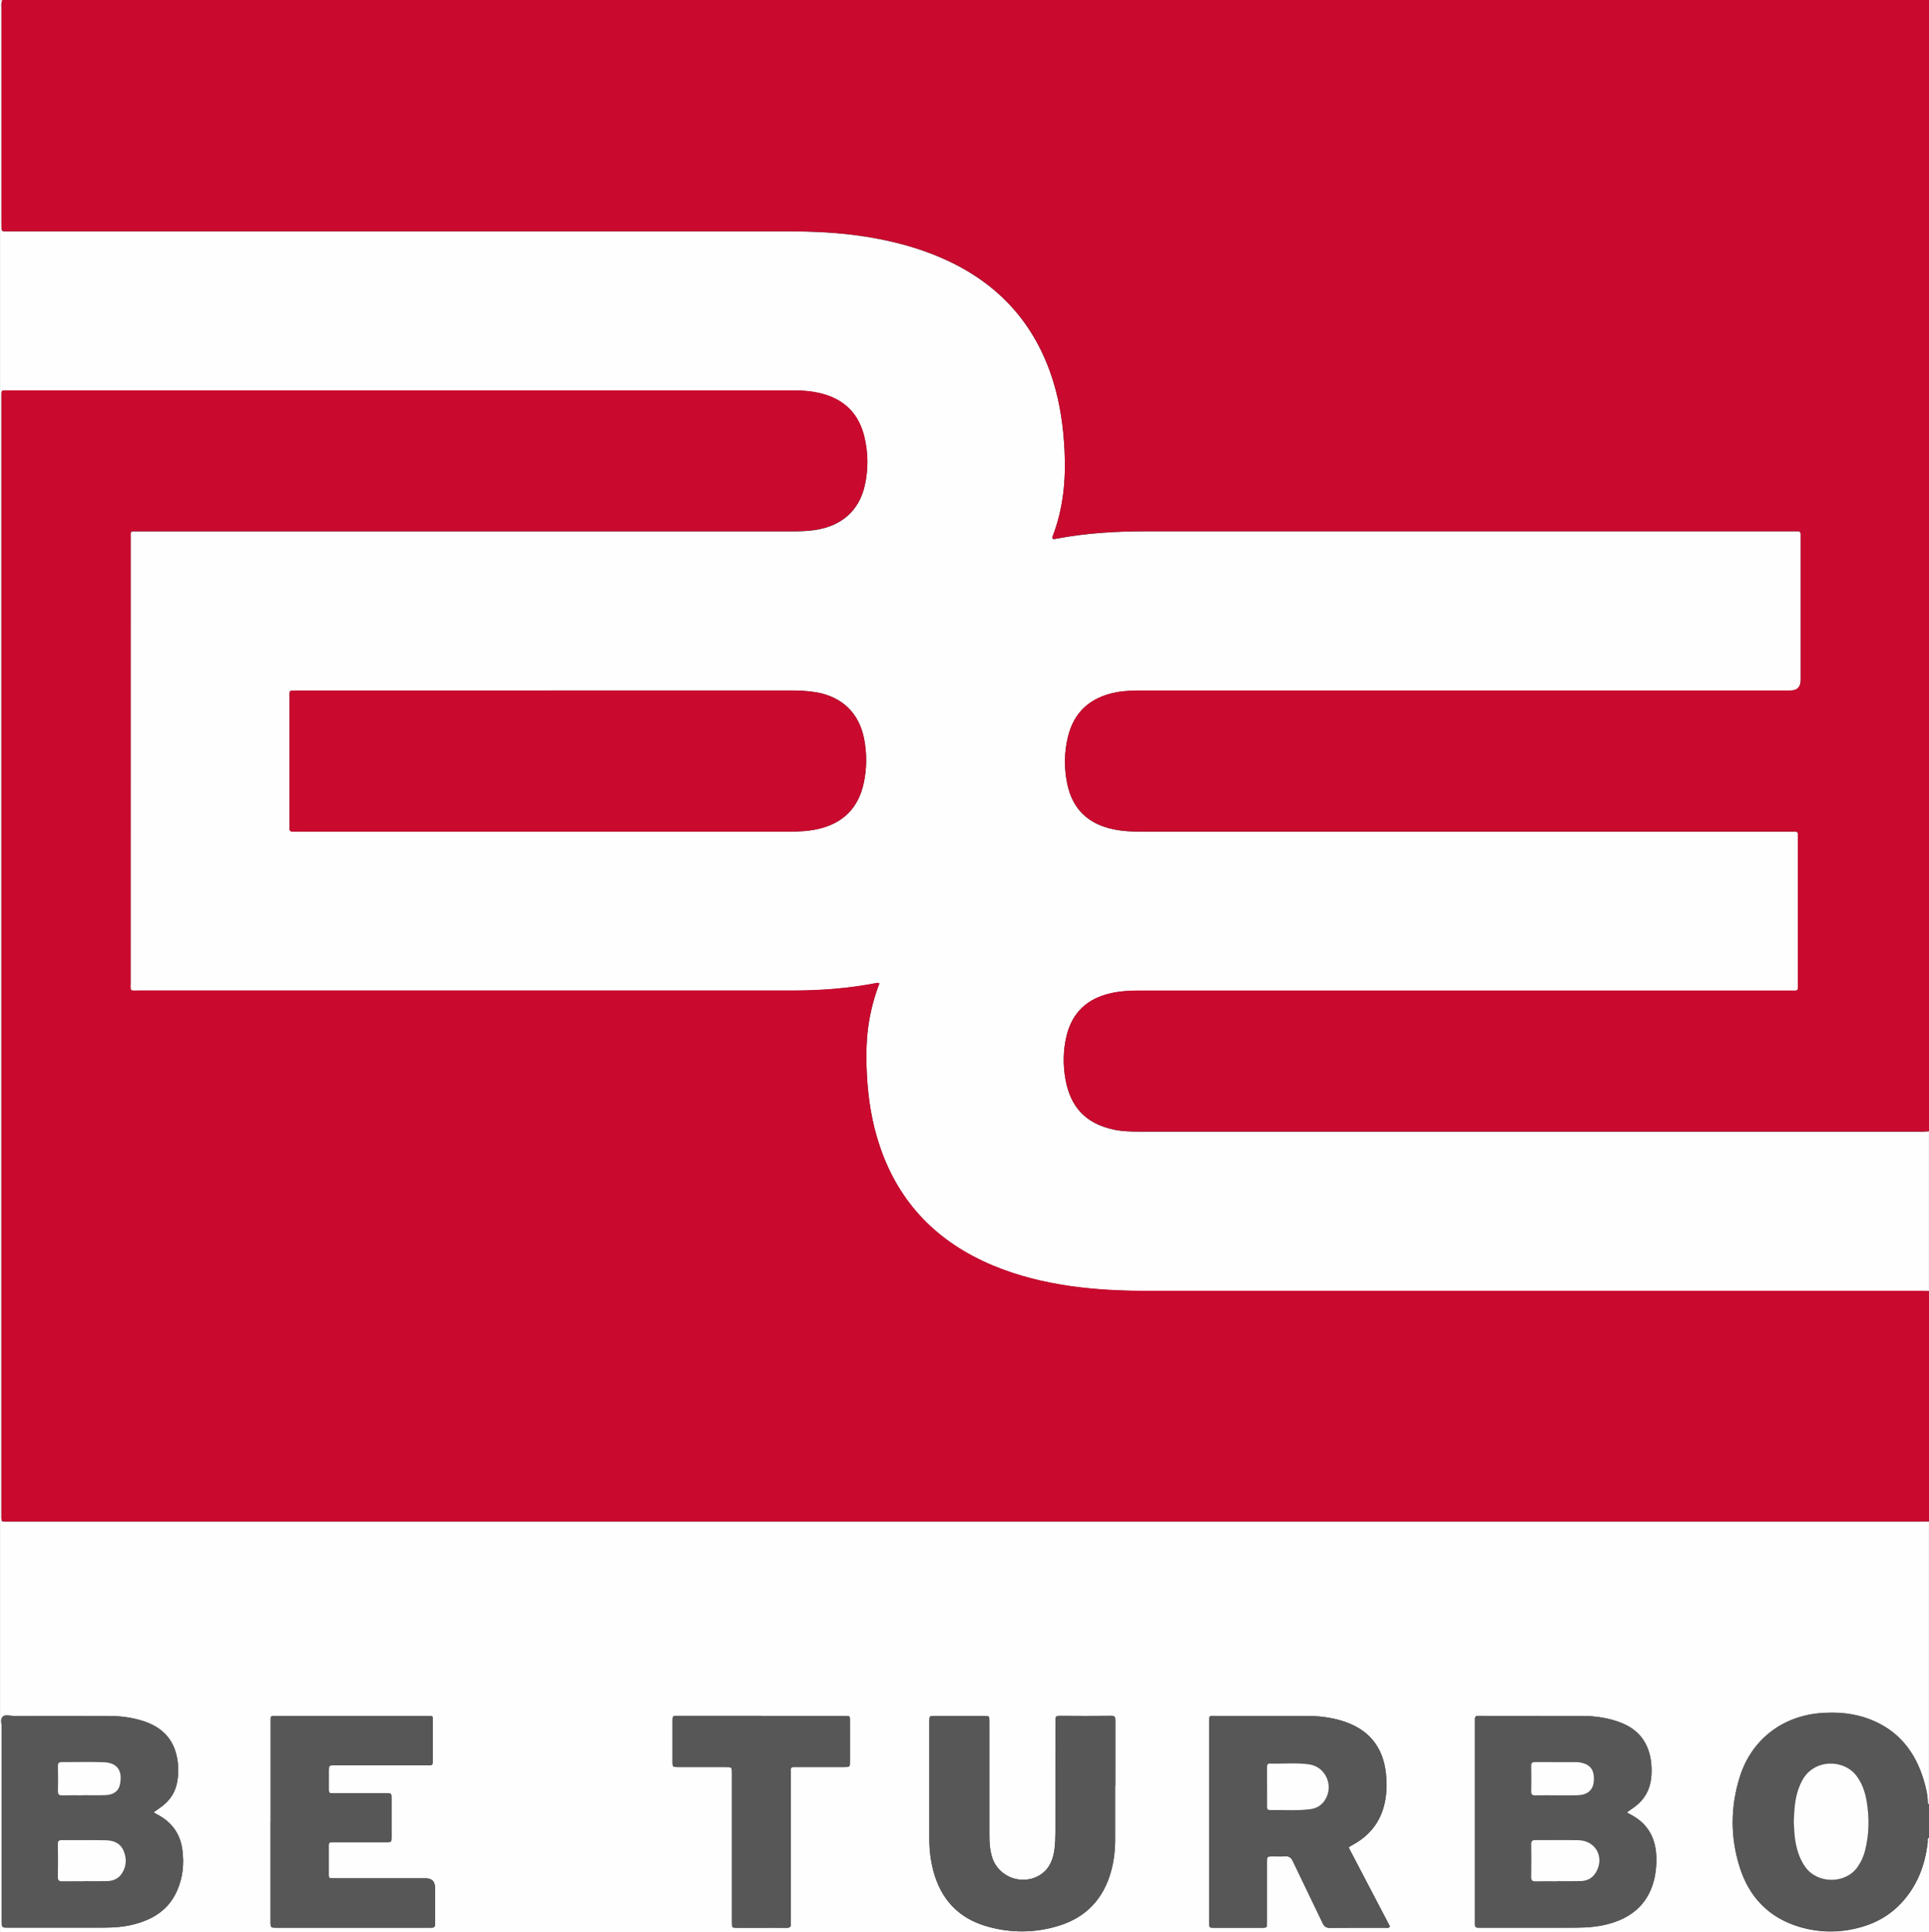
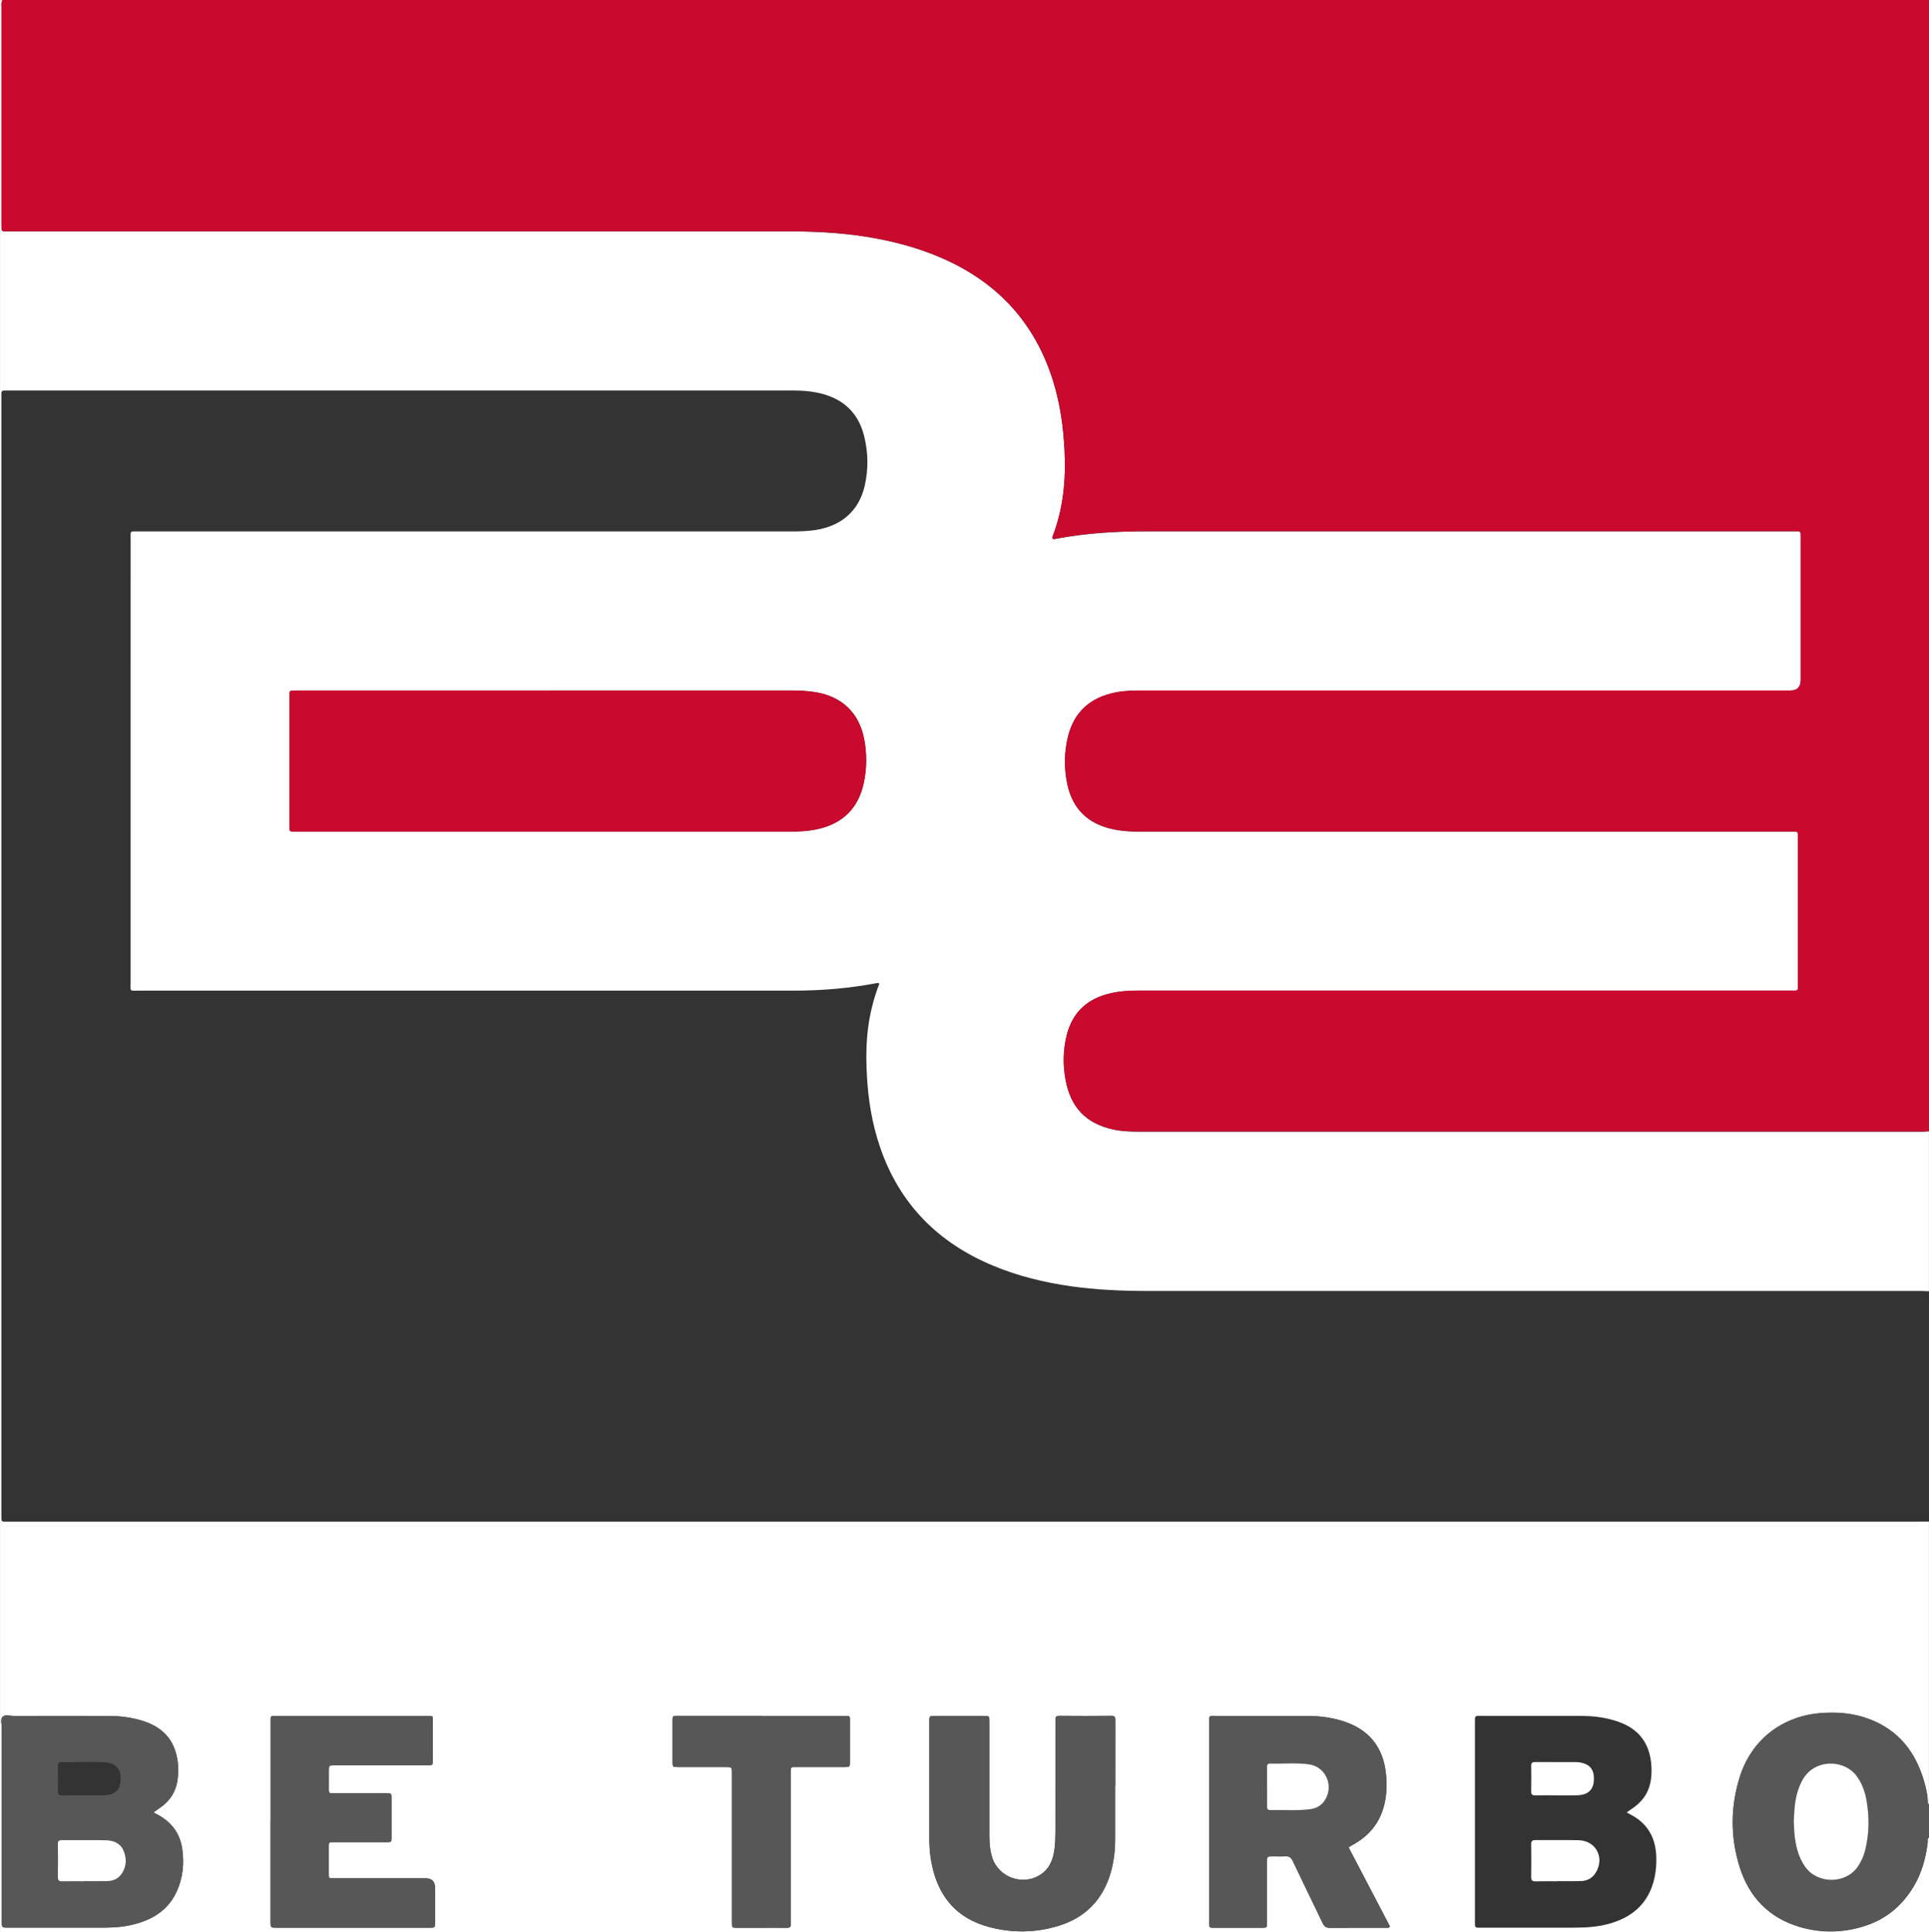
<svg xmlns="http://www.w3.org/2000/svg" id="a" width="581.04" height="582" viewBox="0 0 581.04 582">
  <rect x="0" y="0" width="581.04" height="582" fill="#333333" stroke="none" />
  <path d="M581.04,553.48v28.52c-193.64,0-387.29,0-581.03,0V1.77C0,1.32,.03,.87,0,.42-.04-.34,.54,.19,.78,.04,.29,.72,.43,1.51,.43,2.27c0,21.58,0,43.17,0,64.75,0,3.08-.21,2.68,2.68,2.68,77.95,0,155.89,0,233.84,0,8.04,0,16.05,.36,24,1.63,7.95,1.27,15.68,3.3,23.06,6.56,16.65,7.34,27.84,19.57,33.23,37.01,2.12,6.85,3.08,13.9,3.42,21.04,.42,8.67-.4,17.19-3.5,25.38-.11,.3-.28,.57-.15,.92,.42,.28,.87,.1,1.29,.02,8.94-1.68,17.96-2.21,27.04-2.21,64.9,0,129.8,0,194.7,0,.45,0,.9,.02,1.35,0,.76-.05,1.04,.31,1,1.03-.02,.45,0,.9,0,1.35,0,14.13,0,28.26,0,42.39q0,3.2-3.11,3.2c-64.96,0-129.93,0-194.89,0-2.76,0-5.53,.03-8.25,.55-7.6,1.47-12.62,5.78-14.47,13.4-1.14,4.68-1.19,9.41-.21,14.14,1.58,7.63,6.29,12.1,13.84,13.7,2.84,.6,5.72,.73,8.62,.73,65.16,0,130.32,0,195.47,0,2.37,0,2.15-.29,2.15,2.18,0,14.45,0,28.91,0,43.36,0,2.67,.3,2.33-2.38,2.33-46.84,0-93.69,0-140.53,0-18.63,0-37.27,0-55.9,0-2.71,0-5.4,.19-8.04,.77-7.03,1.55-11.67,5.67-13.41,12.76-1.07,4.36-1.14,8.79-.35,13.2,1.52,8.46,6.19,13.3,14.37,15.1,2.78,.61,5.61,.65,8.44,.65,78.46,0,156.92,0,235.38,0,.64,0,1.28-.07,1.91-.11v48.18c-.83-.03-1.67-.08-2.5-.08-77.62,0-155.24,0-232.86,0-7.72,0-15.41-.34-23.06-1.42-8.1-1.15-15.99-3.07-23.55-6.23-16.6-6.94-28.2-18.65-34.02-35.82-2.39-7.04-3.56-14.31-3.93-21.72-.27-5.39-.23-10.78,.68-16.14,.66-3.87,1.68-7.63,3.09-11.26-.35-.26-.67-.18-.98-.12-8.23,1.57-16.54,2.24-24.91,2.24-65.73,0-131.46,0-197.2,0-2.84,0-2.45,.39-2.45-2.44,0-44.51,0-89.02,.01-133.53,0-2.7-.31-2.36,2.34-2.36,48.7,0,97.41,0,146.11,0,16.83,0,33.67,0,50.5,0,2.44,0,4.87-.05,7.3-.42,7.9-1.21,13.17-5.83,14.87-13.35,1.12-4.95,1.07-9.94-.16-14.89-1.62-6.54-5.67-10.78-12.16-12.65-2.99-.86-6.04-1.13-9.14-1.13-78.84,0-157.68,0-236.52,0-.45,0-.9,0-1.35,.01-.45,.01-.71,.24-.72,.71,0,.39,0,.77,0,1.16,0,112.21,0,224.42,0,336.63,0,2.5-.21,2.22,2.32,2.22,191.54,0,383.08,0,574.63,0,1.22,0,2.44-.02,3.66-.02v85.18c-.31-.06-.36-.3-.37-.56-.03-2.27-.56-4.46-1.2-6.61-2.56-8.69-7.7-15.15-16.34-18.45-4.76-1.81-9.7-2.23-14.78-1.83-11.59,.93-20.8,8.07-24.29,19.18-2.83,9-2.88,18.1-.06,27.11,2.84,9.06,8.76,15.28,17.96,18.05,6.64,1.99,13.31,1.85,19.91-.3,4.17-1.36,7.79-3.61,10.79-6.82,4.84-5.18,7.21-11.43,7.99-18.38,.05-.47-.24-1.05,.37-1.37ZM165.77,207.99c-25.5,0-51,0-76.5,0-2.29,0-2.05-.06-2.05,2.11,0,12.78,0,25.56,0,38.33,0,.32,.03,.64,0,.96-.08,.82,.24,1.17,1.09,1.13,1.09-.05,2.18-.01,3.28-.01,48.75,0,97.51,0,146.26,0,2.83,0,5.65-.15,8.42-.76,7.61-1.68,12.31-6.31,13.92-13.94,.93-4.38,.95-8.79,.11-13.2-1.49-7.76-6.58-12.71-14.39-14.07-2.67-.46-5.36-.56-8.06-.56-24.02,0-48.05,0-72.07,0Zm324.21,337.96c.97-.69,1.77-1.22,2.53-1.79,2.8-2.13,4.42-4.96,4.82-8.45,.19-1.66,.18-3.34-.02-5-.66-5.4-3.38-9.33-8.43-11.52-1.06-.46-2.15-.84-3.26-1.14-2.99-.8-6.05-1.16-9.14-1.17-10.15-.02-20.3-.01-30.45-.01-.26,0-.52,.02-.77,0-.76-.06-1.03,.33-.99,1.04,.02,.32,0,.64,0,.96,0,19.84,0,39.68,0,59.52,0,.45,.02,.9,0,1.35-.02,.65,.29,.94,.92,.93,.32,0,.64,0,.96,0,9.51,0,19.01,.02,28.52-.01,3.6-.01,7.18-.3,10.66-1.36,6.97-2.11,11.5-6.54,13.05-13.77,.43-2.01,.58-4.06,.52-6.12-.17-5.81-2.61-10.22-7.9-12.9-.28-.14-.56-.31-1.03-.57Zm-443.74,0c.83-.59,1.55-1.11,2.27-1.63,2.75-1.97,4.44-4.63,4.93-7.96,.43-2.88,.31-5.76-.53-8.58-1.48-4.95-5-7.78-9.72-9.33-3.51-1.15-7.14-1.56-10.82-1.56-9.44-.01-18.89-.02-28.33,0-1.13,0-2.56-.53-3.31,.32-.65,.74-.2,2.1-.2,3.19-.01,19.4,0,38.79,0,58.19,0,2.06,0,2.07,1.93,2.07,9.51,0,19.02,0,28.53,0,3.09,0,6.16-.19,9.17-.95,5.82-1.45,10.56-4.35,13.11-10.04,1.81-4.03,2.24-8.27,1.63-12.62-.66-4.74-3.21-8.16-7.39-10.4-.38-.2-.76-.42-1.26-.7Zm360.02,10.6c.12-.16,.15-.23,.2-.26,.49-.29,.99-.58,1.49-.86,4.56-2.62,7.6-6.4,8.93-11.54,.8-3.1,.89-6.23,.59-9.37-.79-8.31-5.27-13.71-13.23-16.14-3.53-1.08-7.15-1.49-10.83-1.49-8.99,0-17.98,0-26.98,0-2.38,0-2.2-.31-2.2,2.12,0,17.27,0,34.54,0,51.82,0,2.83-.01,5.65,0,8.48,0,1.35,.04,1.39,1.41,1.39,4.82,.02,9.63,.01,14.45,0,1.52,0,1.53-.03,1.53-1.63,0-4.43,0-8.86,0-13.29,0-1.73-.02-3.47,0-5.2,.02-1.33,.04-1.34,1.42-1.37,1.35-.02,2.7,.07,4.04-.03,1.2-.08,1.81,.37,2.33,1.46,2.97,6.26,6.04,12.47,9.01,18.73,.49,1.02,1.07,1.37,2.19,1.36,5.59-.06,11.18-.02,16.76-.03,.42,0,.91,.19,1.28-.4-4.13-7.9-8.29-15.85-12.42-23.74Zm-70.35-18.64h0c0-6.55,0-13.1,.01-19.65,0-.88-.07-1.42-1.22-1.41-5.2,.06-10.41,.05-15.61,0-.98,0-1.25,.39-1.18,1.26,.03,.38,0,.77,0,1.16,0,10.85,.01,21.71-.01,32.56,0,1.67-.06,3.35-.26,5-.38,3.08-1.38,5.92-4.08,7.76-5.34,3.65-12.86,1.01-14.75-5.14-.65-2.1-.82-4.27-.82-6.47,.02-11.43,0-22.86,0-34.29,0-1.8,0-1.81-1.73-1.81-4.88,0-9.76,0-14.65,0-1.68,0-1.69,.02-1.69,1.67,0,11.88-.01,23.76,0,35.64,0,3.09,.38,6.15,1.15,9.15,2.23,8.67,7.53,14.46,16.19,16.94,7.21,2.07,14.48,2.02,21.65-.19,8.19-2.52,13.39-8.04,15.7-16.29,.91-3.24,1.26-6.54,1.26-9.9,0-5.33,0-10.66,0-15.99Zm-254.41,10.87c0,3.4,0,6.81,0,10.21,0,6.61,0,13.23,0,19.84,0,1.85,0,1.86,1.92,1.86,2.25,0,4.5,0,6.74,0,13.04,0,26.08,0,39.12,0,1.75,0,1.76,0,1.76-1.8,0-3.4,0-6.81,0-10.21q0-2.87-2.81-2.87c-9.06,0-18.11,0-27.17,0-2.23,0-2.01,.24-2.02-2.1-.01-2.25,0-4.49,0-6.74,0-2.23-.22-2.06,2.08-2.06,5.14,0,10.28,0,15.42,0,1.36,0,1.38-.04,1.39-1.41,.01-3.98,0-7.96,0-11.94,0-1.32-.03-1.32-1.42-1.36-.39-.01-.77,0-1.16,0-4.75,0-9.51,0-14.26,0-2.27,0-2.02,.11-2.04-2.12,0-1.54-.01-3.08,0-4.62,.01-1.67,.02-1.67,1.68-1.7,.58,0,1.16,0,1.73,0,8.74,0,17.47,0,26.21,0,1.69,0,1.7-.02,1.7-1.67,0-3.72,0-7.45,0-11.17,0-2.26,.28-2.03-2.07-2.03-14.9,0-29.8,0-44.7,0-.45,0-.9,0-1.35,0-.45,0-.72,.23-.73,.69-.01,.45,0,.9,0,1.35,0,9.95,0,19.9,0,29.86Zm147.9-31.9c-8.35,0-16.7,0-25.06,0-1.7,0-1.77-.24-1.77,1.8,.01,3.98,0,7.96,0,11.95,0,1.65,.02,1.66,1.71,1.66,4.75,0,9.51,0,14.26,0,1.92,0,1.92,.01,1.93,1.83,0,.26,0,.51,0,.77,0,8.86,0,17.73,0,26.59,0,5.91,0,11.82,0,17.73,0,1.47,.03,1.49,1.48,1.5,2.44,.02,4.88,0,7.32,0,2.57,0,5.14-.02,7.71,.01,.92,.01,1.31-.33,1.19-1.25-.04-.32,0-.64,0-.96,0-14.77,0-29.54,0-44.32,0-2.13-.05-1.9,1.85-1.9,4.75,0,9.51,0,14.26,0,1.69,0,1.7-.01,1.71-1.65,0-3.92,0-7.84,0-11.75,0-2.17,.18-1.99-1.94-1.99-8.22,0-16.45,0-24.67,0Z" fill="#fffefe" />
  <path d="M581.04,340.74c-.64,.04-1.28,.11-1.91,.11-78.46,0-156.92,0-235.38,0-2.83,0-5.66-.04-8.44-.65-8.19-1.79-12.85-6.64-14.37-15.1-.79-4.4-.72-8.83,.35-13.2,1.74-7.09,6.38-11.21,13.41-12.76,2.64-.58,5.33-.77,8.04-.77,18.63,0,37.27,0,55.9,0,46.84,0,93.69,0,140.53,0,2.68,0,2.38,.34,2.38-2.33,0-14.45,0-28.91,0-43.36,0-2.47,.22-2.18-2.15-2.18-65.16,0-130.32,0-195.47,0-2.9,0-5.78-.13-8.62-.73-7.55-1.6-12.27-6.06-13.84-13.7-.98-4.73-.93-9.46,.21-14.14,1.85-7.62,6.87-11.93,14.47-13.4,2.73-.53,5.49-.55,8.25-.55,64.96,0,129.93,0,194.89,0q3.1,0,3.11-3.2c0-14.13,0-28.26,0-42.39,0-.45-.02-.9,0-1.35,.04-.72-.24-1.08-1-1.03-.45,.03-.9,0-1.35,0-64.9,0-129.8,0-194.7,0-9.07,0-18.1,.52-27.04,2.21-.42,.08-.87,.26-1.29-.02-.13-.34,.04-.62,.15-.92,3.1-8.19,3.91-16.71,3.5-25.38-.34-7.14-1.31-14.19-3.42-21.04-5.39-17.44-16.58-29.67-33.23-37.01-7.39-3.25-15.11-5.29-23.06-6.56-7.95-1.27-15.96-1.63-24-1.63-77.95,.01-155.89,0-233.84,0-2.89,0-2.68,.4-2.68-2.68,0-21.58,0-43.17,0-64.75,0-.76-.14-1.55,.35-2.24H581.04V340.74Z" fill="#c90a2e" />
-   <path d="M581.04,458.29c-1.22,0-2.44,.02-3.66,.02-191.54,0-383.08,0-574.63,0-2.53,0-2.32,.28-2.32-2.22,0-112.21,0-224.42,0-336.63,0-.39,0-.77,0-1.16,0-.47,.27-.7,.72-.71,.45-.01,.9-.01,1.35-.01,78.84,0,157.68,0,236.52,0,3.1,0,6.15,.27,9.14,1.13,6.49,1.88,10.54,6.11,12.16,12.65,1.23,4.95,1.27,9.93,.16,14.89-1.7,7.53-6.96,12.15-14.87,13.35-2.43,.37-4.86,.42-7.3,.42-16.83,0-33.67,0-50.5,0-48.7,0-97.41,0-146.11,0-2.65,0-2.34-.34-2.34,2.36,0,44.51-.02,89.02-.01,133.53,0,2.83-.39,2.44,2.45,2.44,65.73,0,131.46,0,197.2,0,8.37,0,16.68-.67,24.91-2.24,.31-.06,.63-.14,.98,.12-1.4,3.63-2.43,7.4-3.09,11.26-.91,5.35-.95,10.74-.68,16.14,.37,7.4,1.54,14.68,3.93,21.72,5.83,17.17,17.42,28.88,34.02,35.82,7.56,3.16,15.45,5.09,23.55,6.23,7.65,1.08,15.34,1.42,23.06,1.42,77.62,0,155.24,0,232.86,0,.83,0,1.67,.05,2.5,.08v69.37Z" fill="#c90a2e" />
  <path d="M581.04,553.48c-.61,.32-.32,.9-.37,1.37-.78,6.95-3.15,13.2-7.99,18.38-3,3.21-6.63,5.46-10.79,6.82-6.6,2.15-13.27,2.29-19.91,.3-9.21-2.76-15.12-8.98-17.96-18.05-2.82-9-2.77-18.1,.06-27.11,3.49-11.11,12.7-18.25,24.29-19.18,5.07-.41,10.02,.01,14.78,1.83,8.64,3.29,13.77,9.76,16.34,18.45,.63,2.15,1.17,4.34,1.2,6.61,0,.27,.05,.5,.37,.56v10.02Zm-40.74-4.66c.1,1.46,.12,3.07,.32,4.66,.41,3.21,1.25,6.27,3.19,8.96,3.66,5.08,12.11,5.16,15.77-.15,1-1.45,1.72-3.01,2.15-4.7,1.29-4.98,1.37-10.01,.51-15.07-.46-2.69-1.32-5.2-2.94-7.44-3.8-5.26-12.82-5.34-16.39,1.11-.5,.9-.9,1.84-1.24,2.81-1.1,3.14-1.22,6.41-1.38,9.82Z" fill="#585757" />
  <path d="M165.77,207.99c24.02,0,48.05,0,72.07,0,2.7,0,5.39,.09,8.06,.56,7.81,1.36,12.9,6.31,14.39,14.07,.85,4.41,.82,8.82-.11,13.2-1.62,7.62-6.32,12.26-13.92,13.94-2.77,.61-5.59,.76-8.42,.76-48.75,0-97.51,0-146.26,0-1.09,0-2.19-.04-3.28,.01-.85,.04-1.18-.31-1.09-1.13,.03-.32,0-.64,0-.96,0-12.78,0-25.56,0-38.33,0-2.17-.24-2.11,2.05-2.11,25.5,0,51,0,76.5,0Z" fill="#c90a2e" />
-   <path d="M489.99,545.95c.47,.26,.74,.42,1.03,.57,5.28,2.68,7.73,7.09,7.9,12.9,.06,2.06-.09,4.11-.52,6.12-1.54,7.24-6.08,11.66-13.05,13.77-3.48,1.05-7.06,1.35-10.66,1.36-9.51,.03-19.01,.01-28.52,.01-.32,0-.64-.01-.96,0-.63,0-.95-.29-.92-.93,.02-.45,0-.9,0-1.35,0-19.84,0-39.68,0-59.52,0-.32,.02-.64,0-.96-.05-.71,.23-1.1,.99-1.04,.26,.02,.51,0,.77,0,10.15,0,20.3,0,30.45,.01,3.09,0,6.15,.36,9.14,1.17,1.11,.3,2.21,.68,3.26,1.14,5.05,2.19,7.77,6.12,8.43,11.52,.2,1.66,.21,3.34,.02,5-.4,3.49-2.01,6.32-4.82,8.45-.76,.58-1.56,1.11-2.53,1.79Zm-20.92,20.74v-.05c2.37,0,4.75,.05,7.12-.02,2-.05,3.58-.97,4.58-2.72,2.59-4.51-.15-9.49-5.33-9.59-4.29-.08-8.59,0-12.89-.04-.97,0-1.36,.26-1.35,1.29,.05,3.27,.05,6.54,0,9.81-.02,1,.32,1.36,1.32,1.33,2.18-.05,4.36-.02,6.54-.02Zm-.08-25.89c1.03,0,2.05,0,3.08,0,1.09,0,2.18,.02,3.27-.03,2.92-.14,4.55-1.62,4.74-4.26,.24-3.34-1.02-5.06-4.13-5.62-.38-.07-.76-.11-1.15-.11-4.1,0-8.2,0-12.31-.02-.86,0-1.3,.18-1.28,1.16,.05,2.56,.05,5.13,0,7.69-.02,.96,.36,1.21,1.24,1.19,2.18-.04,4.36-.01,6.54-.01Z" fill="#585757" />
  <path d="M46.25,545.94c.5,.28,.88,.49,1.26,.7,4.19,2.24,6.73,5.66,7.39,10.4,.61,4.35,.18,8.59-1.63,12.62-2.55,5.68-7.29,8.58-13.11,10.04-3.01,.75-6.09,.94-9.17,.95-9.51,.01-19.02,.01-28.53,0-1.93,0-1.93-.01-1.93-2.07,0-19.4,0-38.79,0-58.19,0-1.08-.45-2.45,.2-3.19,.75-.85,2.18-.31,3.31-.32,9.44-.03,18.89-.02,28.33,0,3.68,0,7.32,.42,10.82,1.56,4.71,1.54,8.24,4.38,9.72,9.33,.84,2.82,.96,5.7,.53,8.58-.49,3.33-2.18,5.99-4.93,7.96-.72,.52-1.45,1.04-2.27,1.63Zm-20.87,20.75v-.05c2.31,0,4.62,.04,6.92-.01,1.83-.04,3.41-.75,4.42-2.31,1.43-2.21,1.5-4.61,.44-6.98-1.02-2.28-3.09-2.99-5.38-3.02-4.36-.06-8.72,0-13.08-.04-.87,0-1.28,.2-1.27,1.17,.05,3.33,.06,6.66,0,9.99-.02,1.11,.49,1.27,1.41,1.25,2.18-.04,4.36-.01,6.54-.01Zm-.27-25.89v-.03c2.24,0,4.49,.07,6.73-.02,2.22-.09,3.83-1.18,4.24-2.98,.78-3.43,.03-6.74-4.74-6.94-4.22-.18-8.46-.02-12.68-.06-.94,0-1.22,.35-1.21,1.24,.04,2.5,.05,5,0,7.49-.02,1.01,.32,1.35,1.32,1.32,2.11-.06,4.23-.02,6.34-.02Z" fill="#585757" />
  <path d="M406.27,556.54c4.13,7.89,8.29,15.84,12.42,23.74-.37,.59-.86,.4-1.28,.4-5.59,.01-11.18-.02-16.76,.03-1.12,.01-1.71-.34-2.19-1.36-2.97-6.26-6.05-12.47-9.01-18.73-.52-1.09-1.13-1.54-2.33-1.46-1.34,.1-2.7,0-4.04,.03-1.38,.02-1.4,.04-1.42,1.37-.02,1.73,0,3.47,0,5.2,0,4.43,0,8.86,0,13.29,0,1.61-.01,1.63-1.53,1.63-4.82,.01-9.63,.01-14.45,0-1.37,0-1.4-.04-1.41-1.39-.02-2.82,0-5.65,0-8.48,0-17.27,0-34.54,0-51.82,0-2.43-.19-2.12,2.2-2.12,8.99,0,17.98,0,26.98,0,3.68,0,7.3,.41,10.83,1.49,7.96,2.44,12.44,7.84,13.23,16.14,.3,3.13,.21,6.27-.59,9.37-1.33,5.14-4.36,8.92-8.93,11.54-.5,.29-1,.57-1.49,.86-.05,.03-.08,.1-.2,.26Zm-24.62-18.43c0,1.99,0,3.98,0,5.97,0,.63,.04,1.17,.88,1.15,4.04-.08,8.09,.27,12.12-.26,1.63-.21,3.07-.92,4.1-2.27,3.26-4.28,.83-10.49-4.46-11.24-3.89-.55-7.82-.13-11.73-.24-.82-.02-.92,.47-.92,1.11,.01,1.92,0,3.85,0,5.77Z" fill="#585757" />
  <path d="M335.92,537.9c0,5.33,0,10.66,0,15.99,0,3.35-.35,6.66-1.26,9.9-2.31,8.25-7.52,13.76-15.7,16.29-7.17,2.21-14.44,2.26-21.65,.19-8.66-2.48-13.96-8.28-16.19-16.94-.77-3-1.14-6.06-1.15-9.15-.02-11.88-.01-23.76,0-35.64,0-1.65,.01-1.66,1.69-1.67,4.88,0,9.76,0,14.65,0,1.73,0,1.73,.01,1.73,1.81,0,11.43,.01,22.86,0,34.29,0,2.2,.17,4.36,.82,6.47,1.89,6.15,9.41,8.79,14.75,5.14,2.7-1.85,3.7-4.68,4.08-7.76,.2-1.65,.26-3.33,.26-5,.02-10.85,.01-21.71,.01-32.56,0-.39,.03-.77,0-1.16-.07-.86,.2-1.26,1.18-1.26,5.2,.04,10.41,.05,15.61,0,1.15-.01,1.22,.53,1.22,1.41-.02,6.55-.01,13.1-.01,19.65h0Z" fill="#585757" />
  <path d="M81.51,548.77c0-9.95,0-19.9,0-29.86,0-.45,0-.9,0-1.35,.01-.46,.28-.69,.73-.69,.45,0,.9,0,1.35,0,14.9,0,29.8,0,44.7,0,2.35,0,2.07-.23,2.07,2.03,0,3.72,0,7.45,0,11.17,0,1.65-.01,1.67-1.7,1.67-8.74,0-17.47,0-26.21,0-.58,0-1.16,0-1.73,0-1.66,.02-1.67,.03-1.68,1.7-.01,1.54,0,3.08,0,4.62,.01,2.23-.23,2.12,2.04,2.12,4.75,0,9.51,0,14.26,0,.39,0,.77,0,1.16,0,1.39,.04,1.42,.04,1.42,1.36,.02,3.98,.02,7.96,0,11.94,0,1.37-.03,1.4-1.39,1.41-5.14,.02-10.28,0-15.42,0-2.3,0-2.07-.17-2.08,2.06,0,2.25,0,4.49,0,6.74,.01,2.34-.21,2.1,2.02,2.1,9.06,0,18.11,0,27.17,0q2.81,0,2.81,2.87c0,3.4,0,6.81,0,10.21,0,1.79,0,1.8-1.76,1.8-13.04,0-26.08,0-39.12,0-2.25,0-4.5,0-6.74,0-1.91,0-1.92-.01-1.92-1.86,0-6.61,0-13.23,0-19.84,0-3.4,0-6.81,0-10.21Z" fill="#585757" />
  <path d="M229.41,516.87c8.22,0,16.45,0,24.67,0,2.11,0,1.94-.18,1.94,1.99,0,3.92,0,7.84,0,11.75,0,1.64-.02,1.65-1.71,1.65-4.75,0-9.51,0-14.26,0-1.9,0-1.84-.23-1.85,1.9,0,14.77,0,29.54,0,44.32,0,.32-.03,.65,0,.96,.12,.92-.28,1.26-1.19,1.25-2.57-.03-5.14-.01-7.71-.01-2.44,0-4.88,.01-7.32,0-1.45-.01-1.48-.03-1.48-1.5,0-5.91,0-11.82,0-17.73,0-8.86,0-17.73,0-26.59,0-.26,0-.51,0-.77-.02-1.82-.02-1.83-1.93-1.83-4.75,0-9.51,0-14.26,0-1.69,0-1.7-.01-1.71-1.66-.01-3.98,0-7.96,0-11.95,0-2.04,.07-1.8,1.77-1.8,8.35,0,16.7,0,25.06,0Z" fill="#585757" />
  <path d="M540.3,548.82c.16-3.41,.28-6.68,1.38-9.82,.34-.97,.74-1.91,1.24-2.81,3.56-6.45,12.58-6.37,16.39-1.11,1.62,2.24,2.48,4.75,2.94,7.44,.86,5.06,.78,10.09-.51,15.07-.44,1.68-1.16,3.25-2.15,4.7-3.66,5.31-12.1,5.23-15.77,.15-1.94-2.69-2.77-5.75-3.19-8.96-.2-1.59-.23-3.2-.32-4.66Z" fill="#fffefe" />
  <path d="M469.07,566.69c-2.18,0-4.36-.04-6.54,.02-1.01,.03-1.34-.33-1.32-1.33,.05-3.27,.05-6.54,0-9.81-.02-1.03,.37-1.3,1.35-1.29,4.3,.04,8.59-.05,12.89,.04,5.17,.1,7.91,5.08,5.33,9.59-1,1.75-2.58,2.66-4.58,2.72-2.37,.07-4.74,.02-7.12,.02v.05Z" fill="#fffefe" />
  <path d="M468.99,540.8c-2.18,0-4.36-.03-6.54,.01-.88,.02-1.26-.24-1.24-1.19,.05-2.56,.05-5.13,0-7.69-.02-.98,.42-1.17,1.28-1.16,4.1,.03,8.2,.01,12.31,.02,.38,0,.77,.04,1.15,.11,3.11,.56,4.37,2.27,4.13,5.62-.19,2.63-1.82,4.12-4.74,4.26-1.09,.05-2.18,.02-3.27,.03-1.03,0-2.05,0-3.08,0Z" fill="#fffefe" />
  <path d="M25.38,566.69c-2.18,0-4.36-.03-6.54,.01-.92,.02-1.42-.15-1.41-1.25,.06-3.33,.05-6.66,0-9.99-.01-.97,.4-1.18,1.27-1.17,4.36,.03,8.72-.03,13.08,.04,2.29,.03,4.36,.75,5.38,3.02,1.06,2.36,.99,4.76-.44,6.98-1.01,1.57-2.59,2.27-4.42,2.31-2.31,.06-4.61,.01-6.92,.01v.05Z" fill="#fffefe" />
-   <path d="M25.11,540.8c-2.11,0-4.23-.04-6.34,.02-1,.03-1.34-.31-1.32-1.32,.06-2.5,.04-5,0-7.49-.01-.89,.27-1.25,1.21-1.24,4.23,.04,8.46-.11,12.68,.06,4.78,.2,5.53,3.51,4.74,6.94-.41,1.8-2.03,2.9-4.24,2.98-2.24,.09-4.48,.02-6.73,.02v.03Z" fill="#fffefe" />
  <path d="M381.65,538.11c0-1.92,0-3.85,0-5.77,0-.65,.09-1.14,.92-1.11,3.91,.11,7.84-.31,11.73,.24,5.28,.74,7.71,6.96,4.46,11.24-1.03,1.35-2.48,2.06-4.1,2.27-4.02,.53-8.08,.17-12.12,.26-.84,.02-.88-.53-.88-1.15,0-1.99,0-3.98,0-5.97Z" fill="#fffefe" />
</svg>